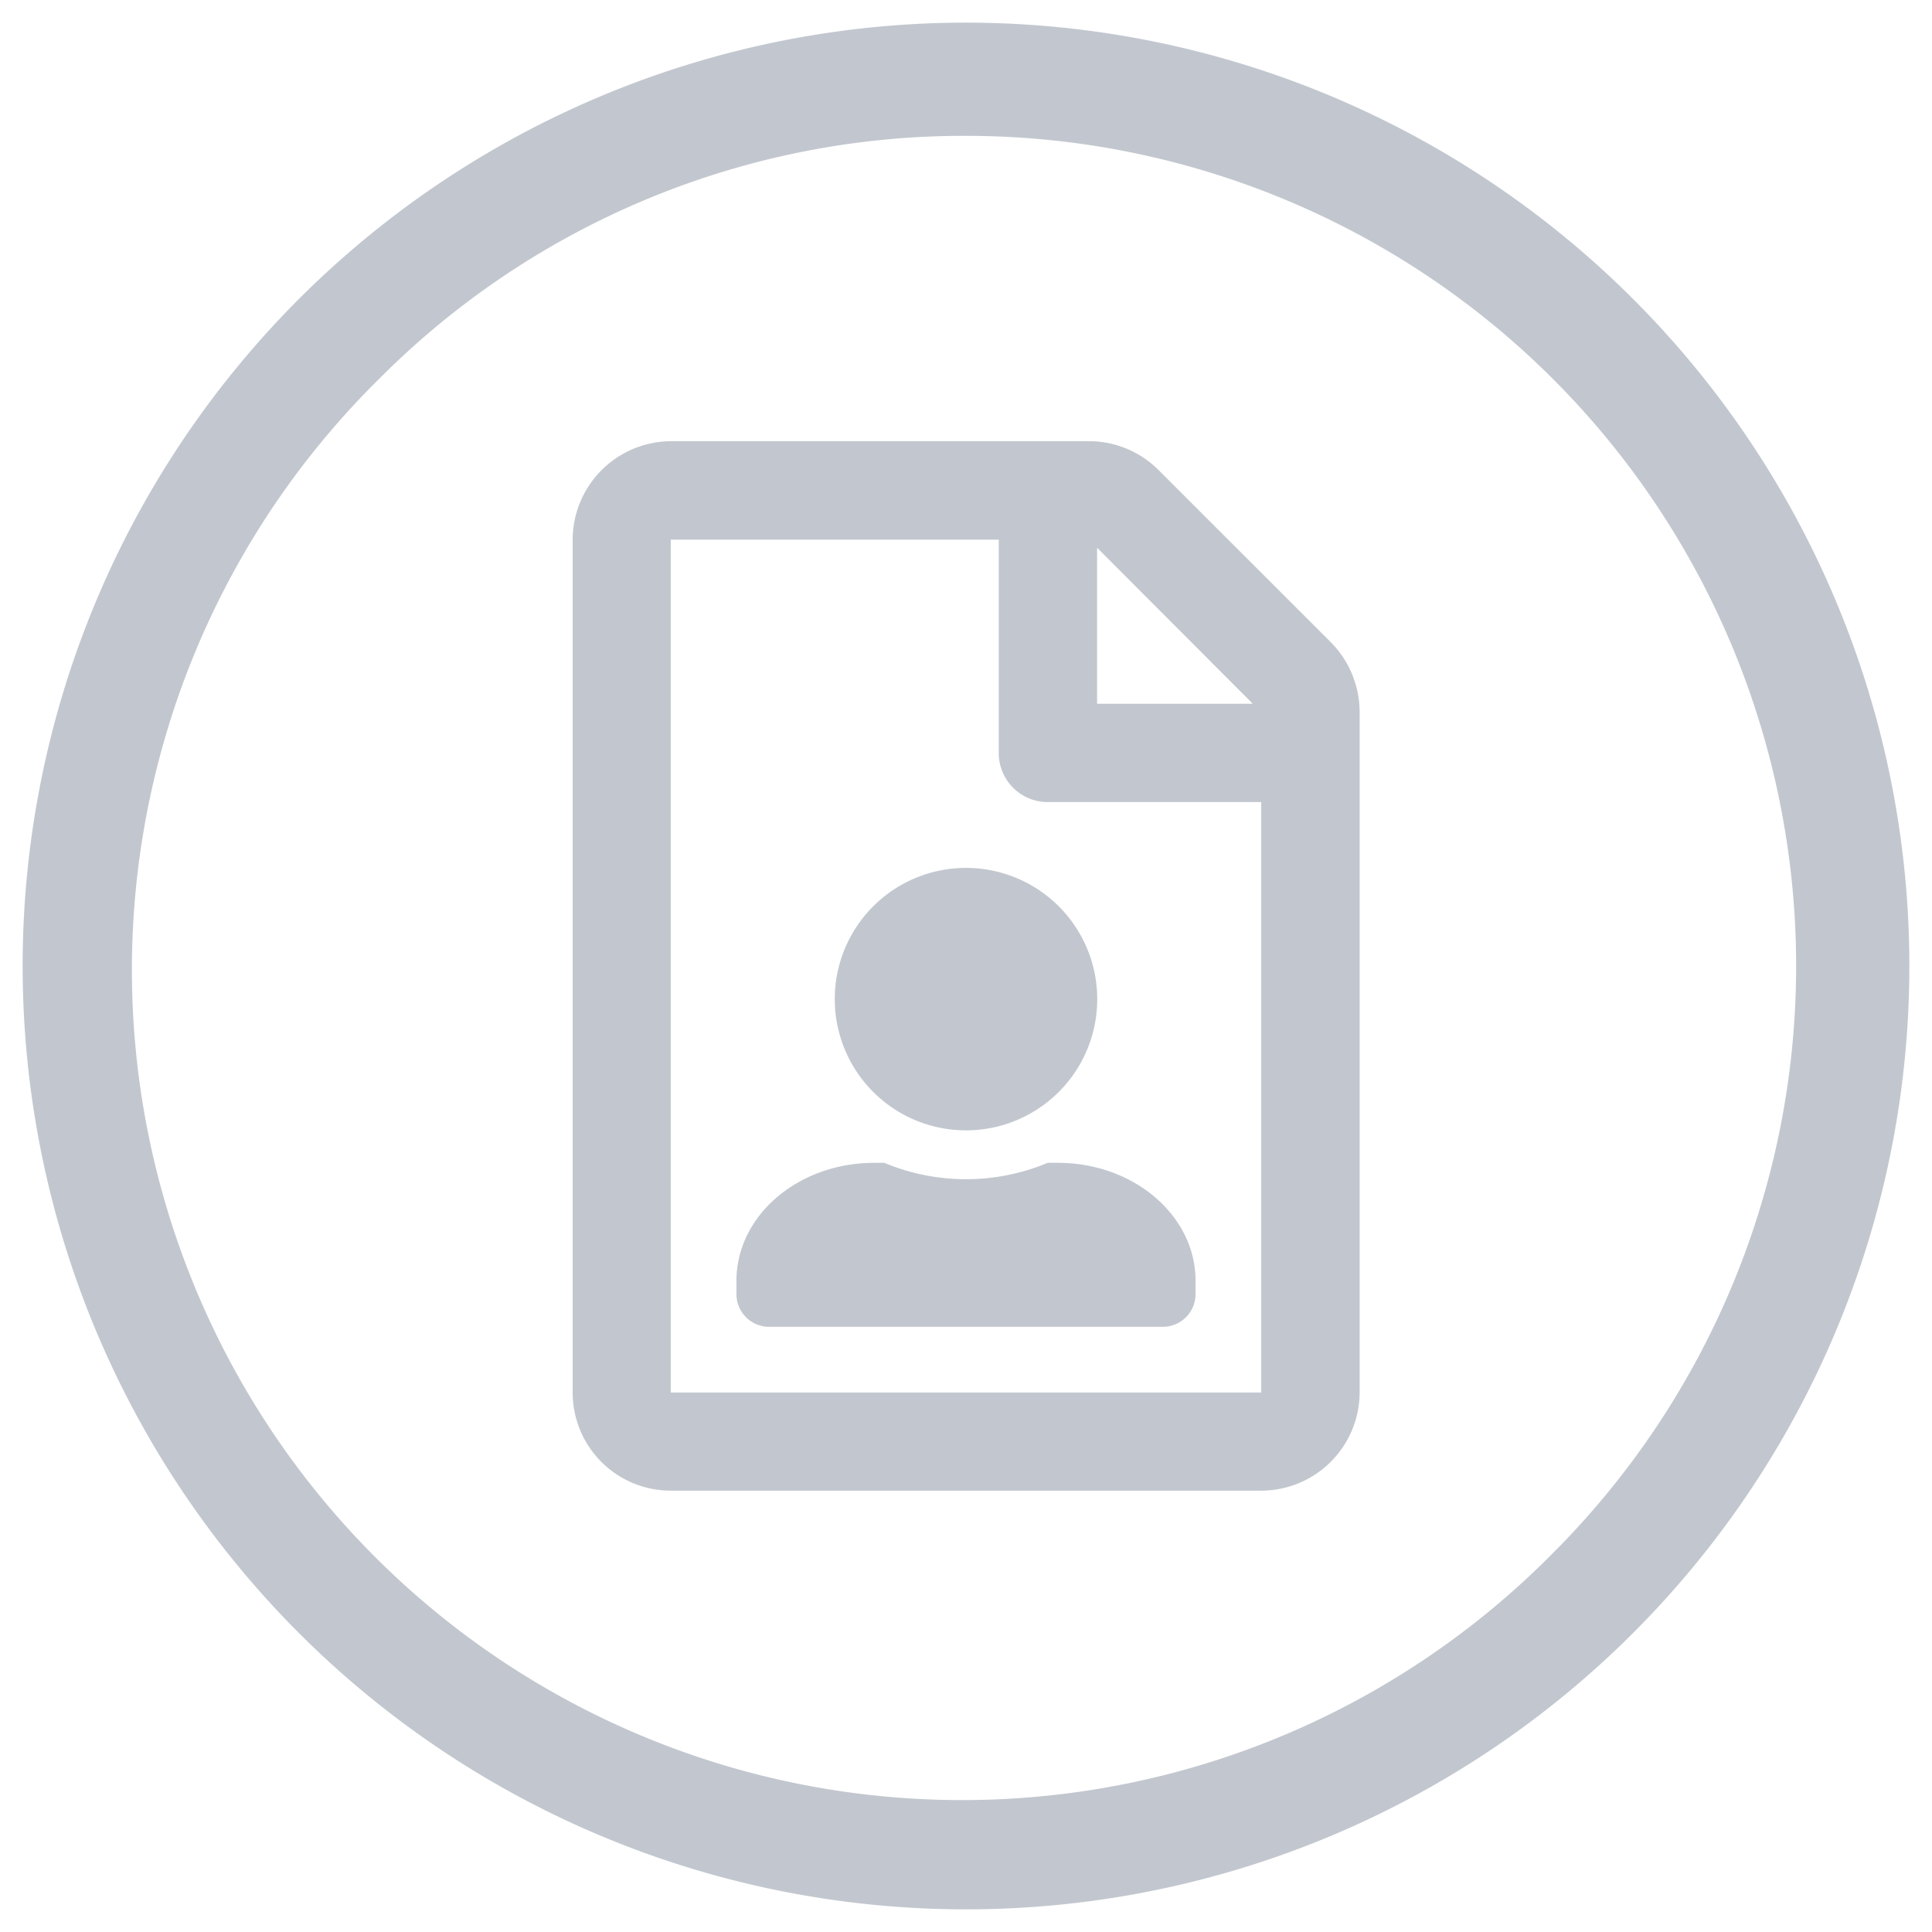
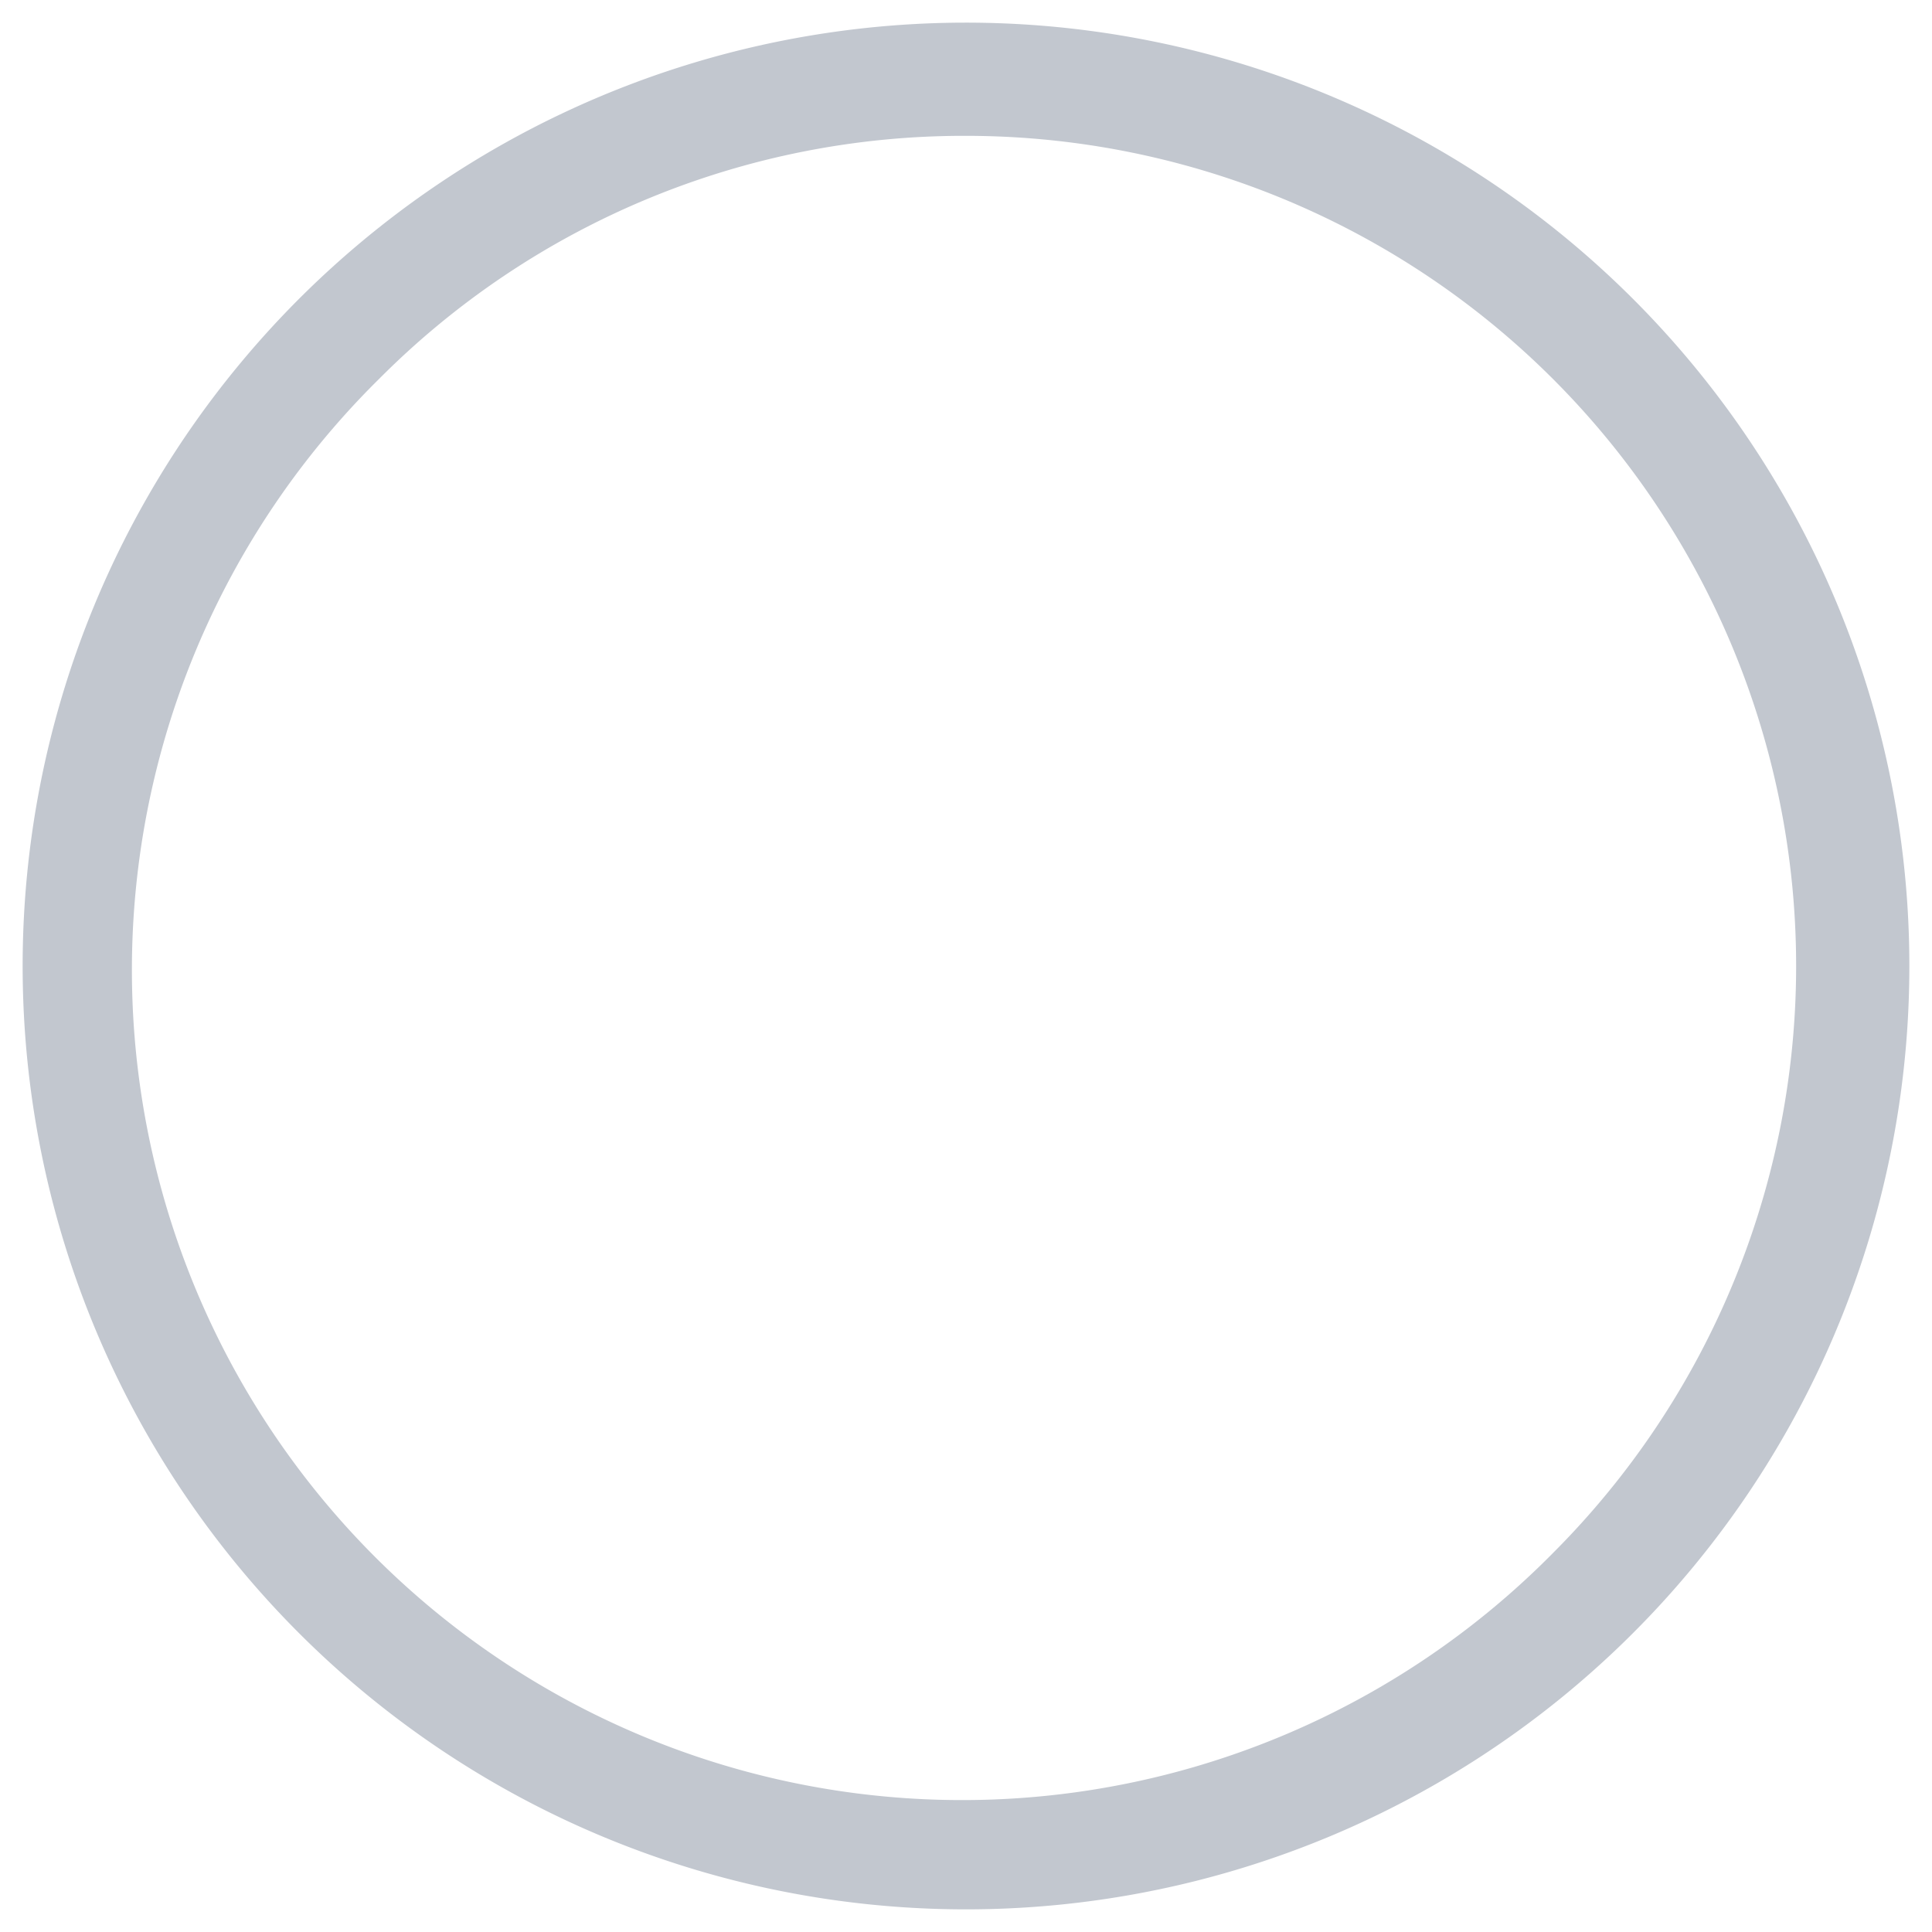
<svg xmlns="http://www.w3.org/2000/svg" viewBox="0 0 256 256">
  <defs>
    <style>.cls-1{fill:#c2c7cf;}</style>
  </defs>
  <title>workplace copy</title>
  <g id="circle">
    <path class="cls-1" d="M128,18a110,110,0,0,1,77.78,187.78A110,110,0,1,1,50.22,50.22,109.25,109.25,0,0,1,128,18m0-15A125,125,0,1,0,253,128,125,125,0,0,0,128,3Z" />
  </g>
  <g id="logs">
-     <path class="cls-1" d="M176.31,85.07,153.52,62.29a13,13,0,0,0-9.21-3.83H88.88a13.09,13.09,0,0,0-13,13.06v113a13,13,0,0,0,13,13H167.1a13.06,13.06,0,0,0,13.06-13V94.31A13.16,13.16,0,0,0,176.31,85.07ZM145.37,72.58,166,93.25H145.37V72.58Zm21.75,111.93H88.88v-113h43.46V99.77a6.49,6.49,0,0,0,6.51,6.51h28.27Zm-56.51-52.16A17.39,17.39,0,1,0,128,115,17.39,17.39,0,0,0,110.61,132.35Zm28.22,21.73a28.11,28.11,0,0,1-21.66,0h-1.34c-10.08,0-18.25,7-18.25,15.64v1.74a4.34,4.34,0,0,0,4.34,4.35h52.16a4.34,4.34,0,0,0,4.34-4.35v-1.74c0-8.64-8.17-15.64-18.25-15.64Z" />
-   </g>
+     </g>
</svg>